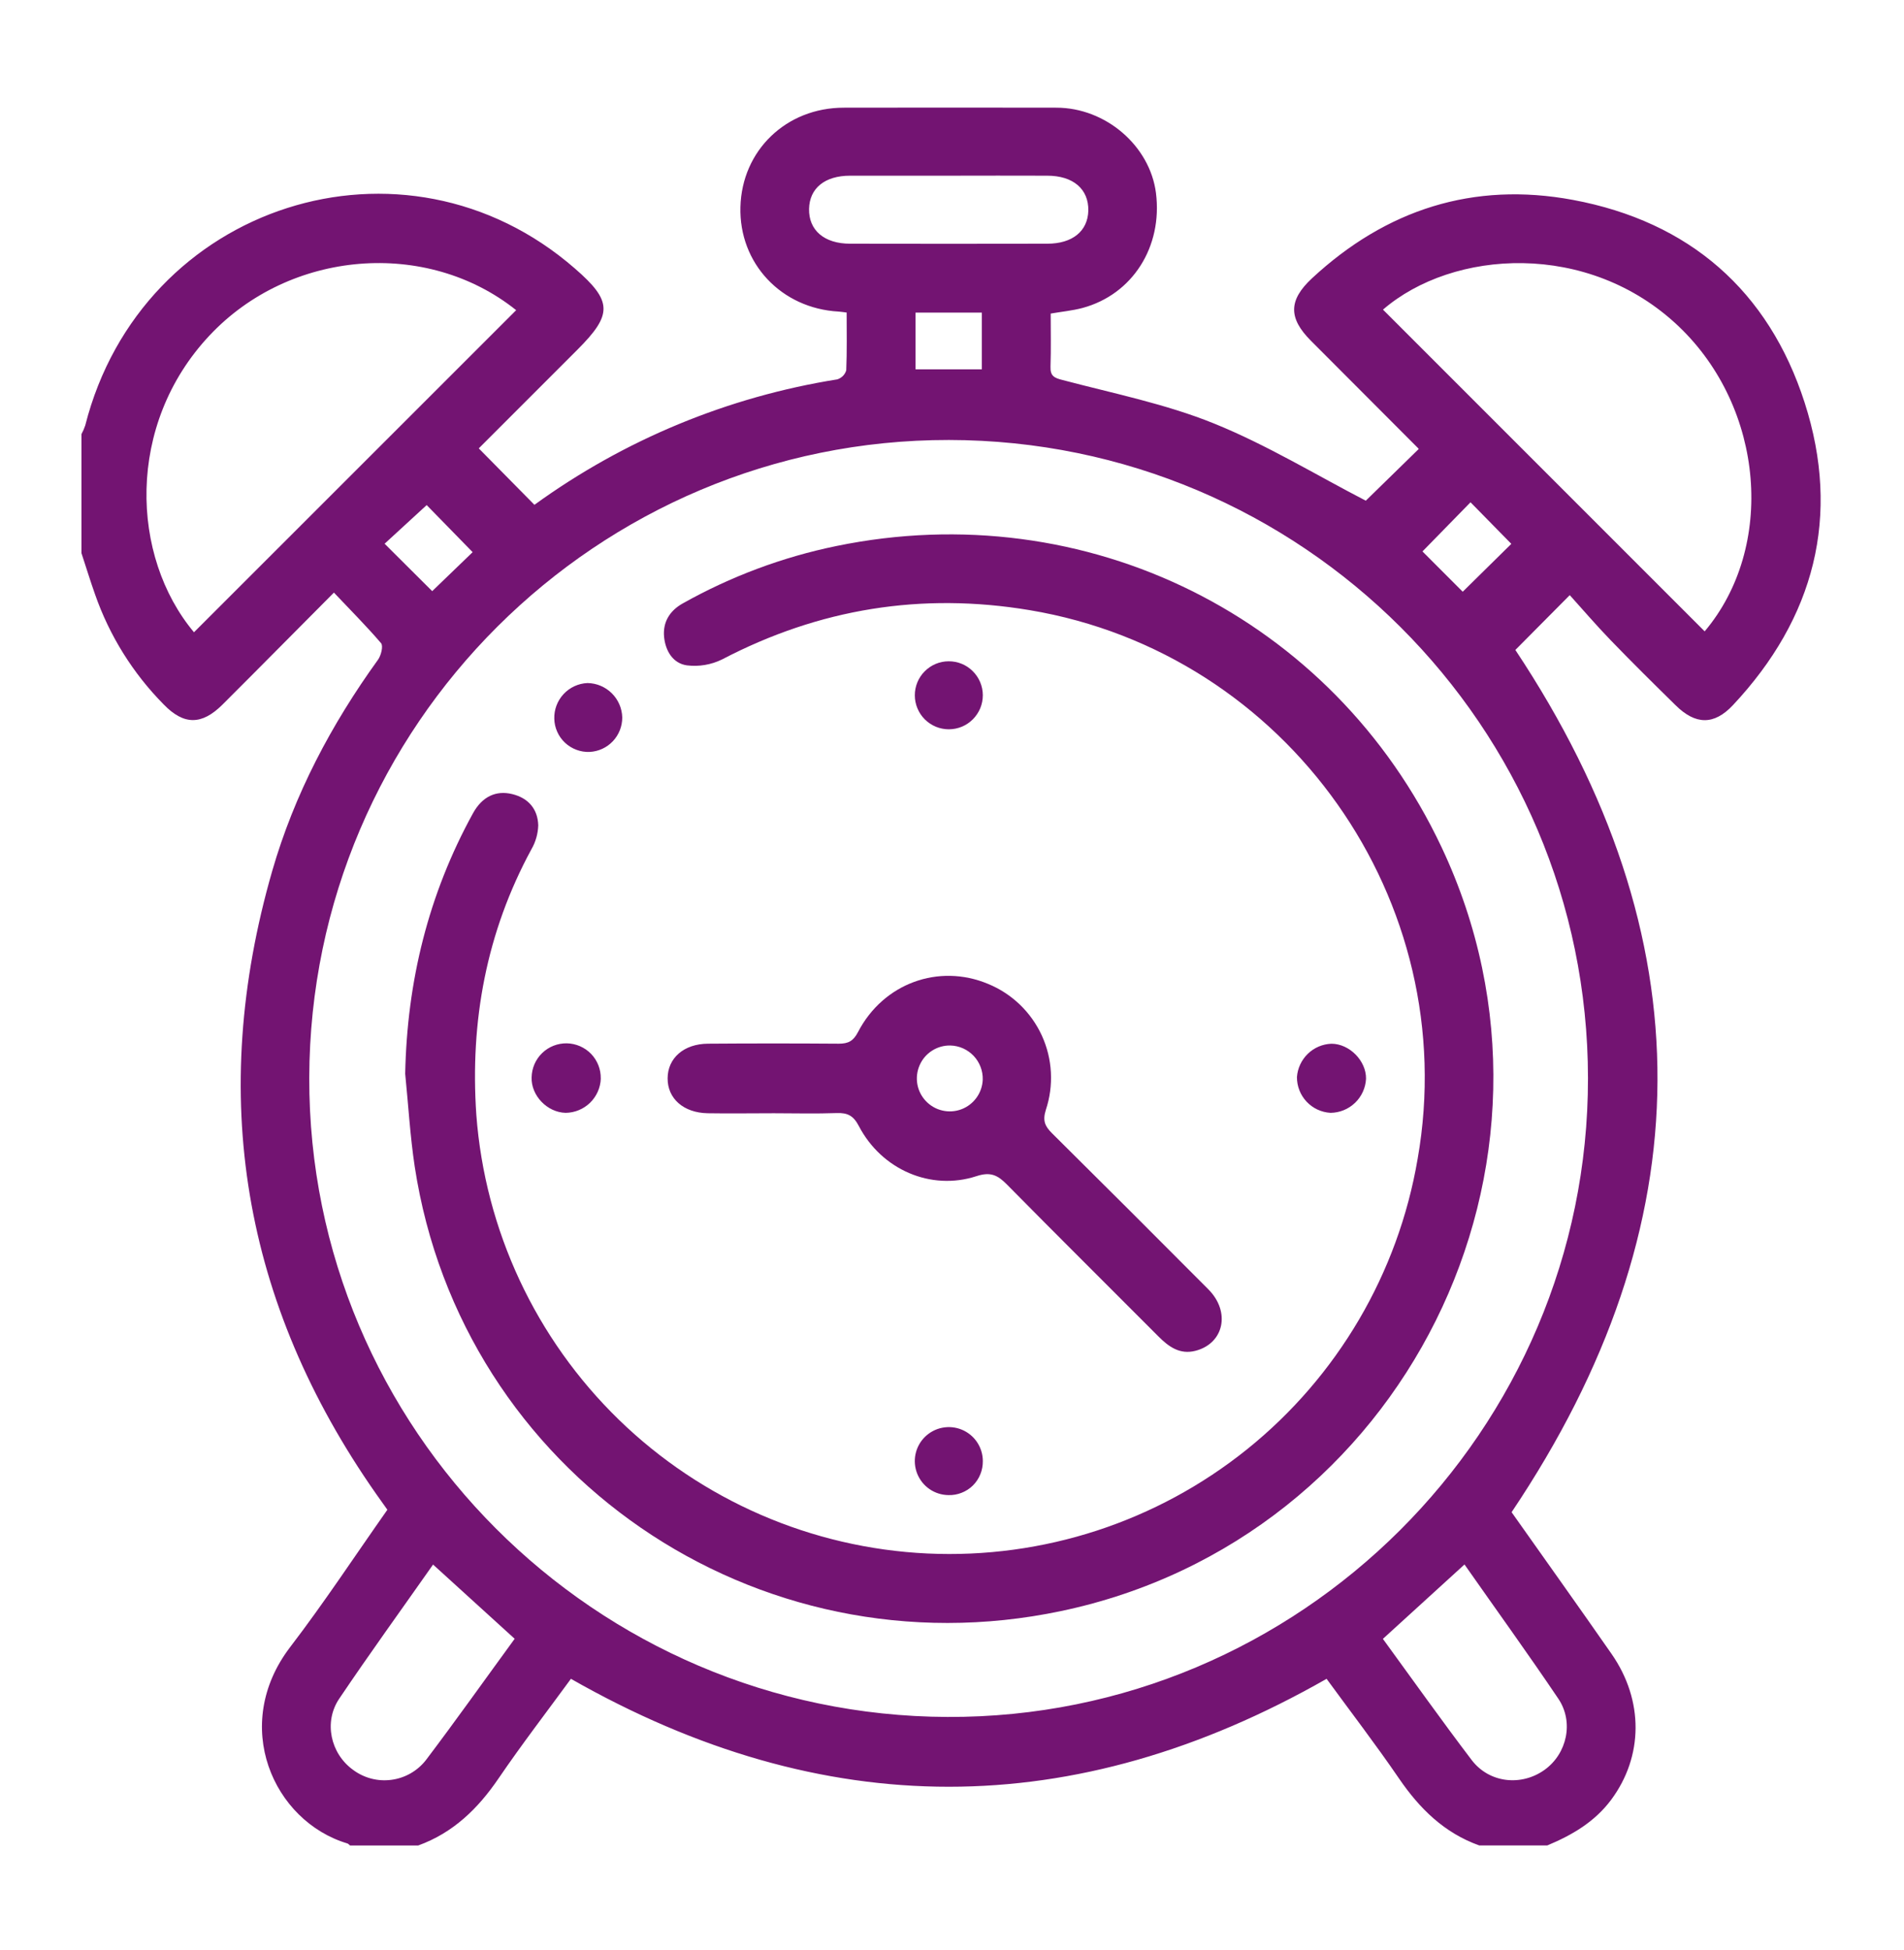
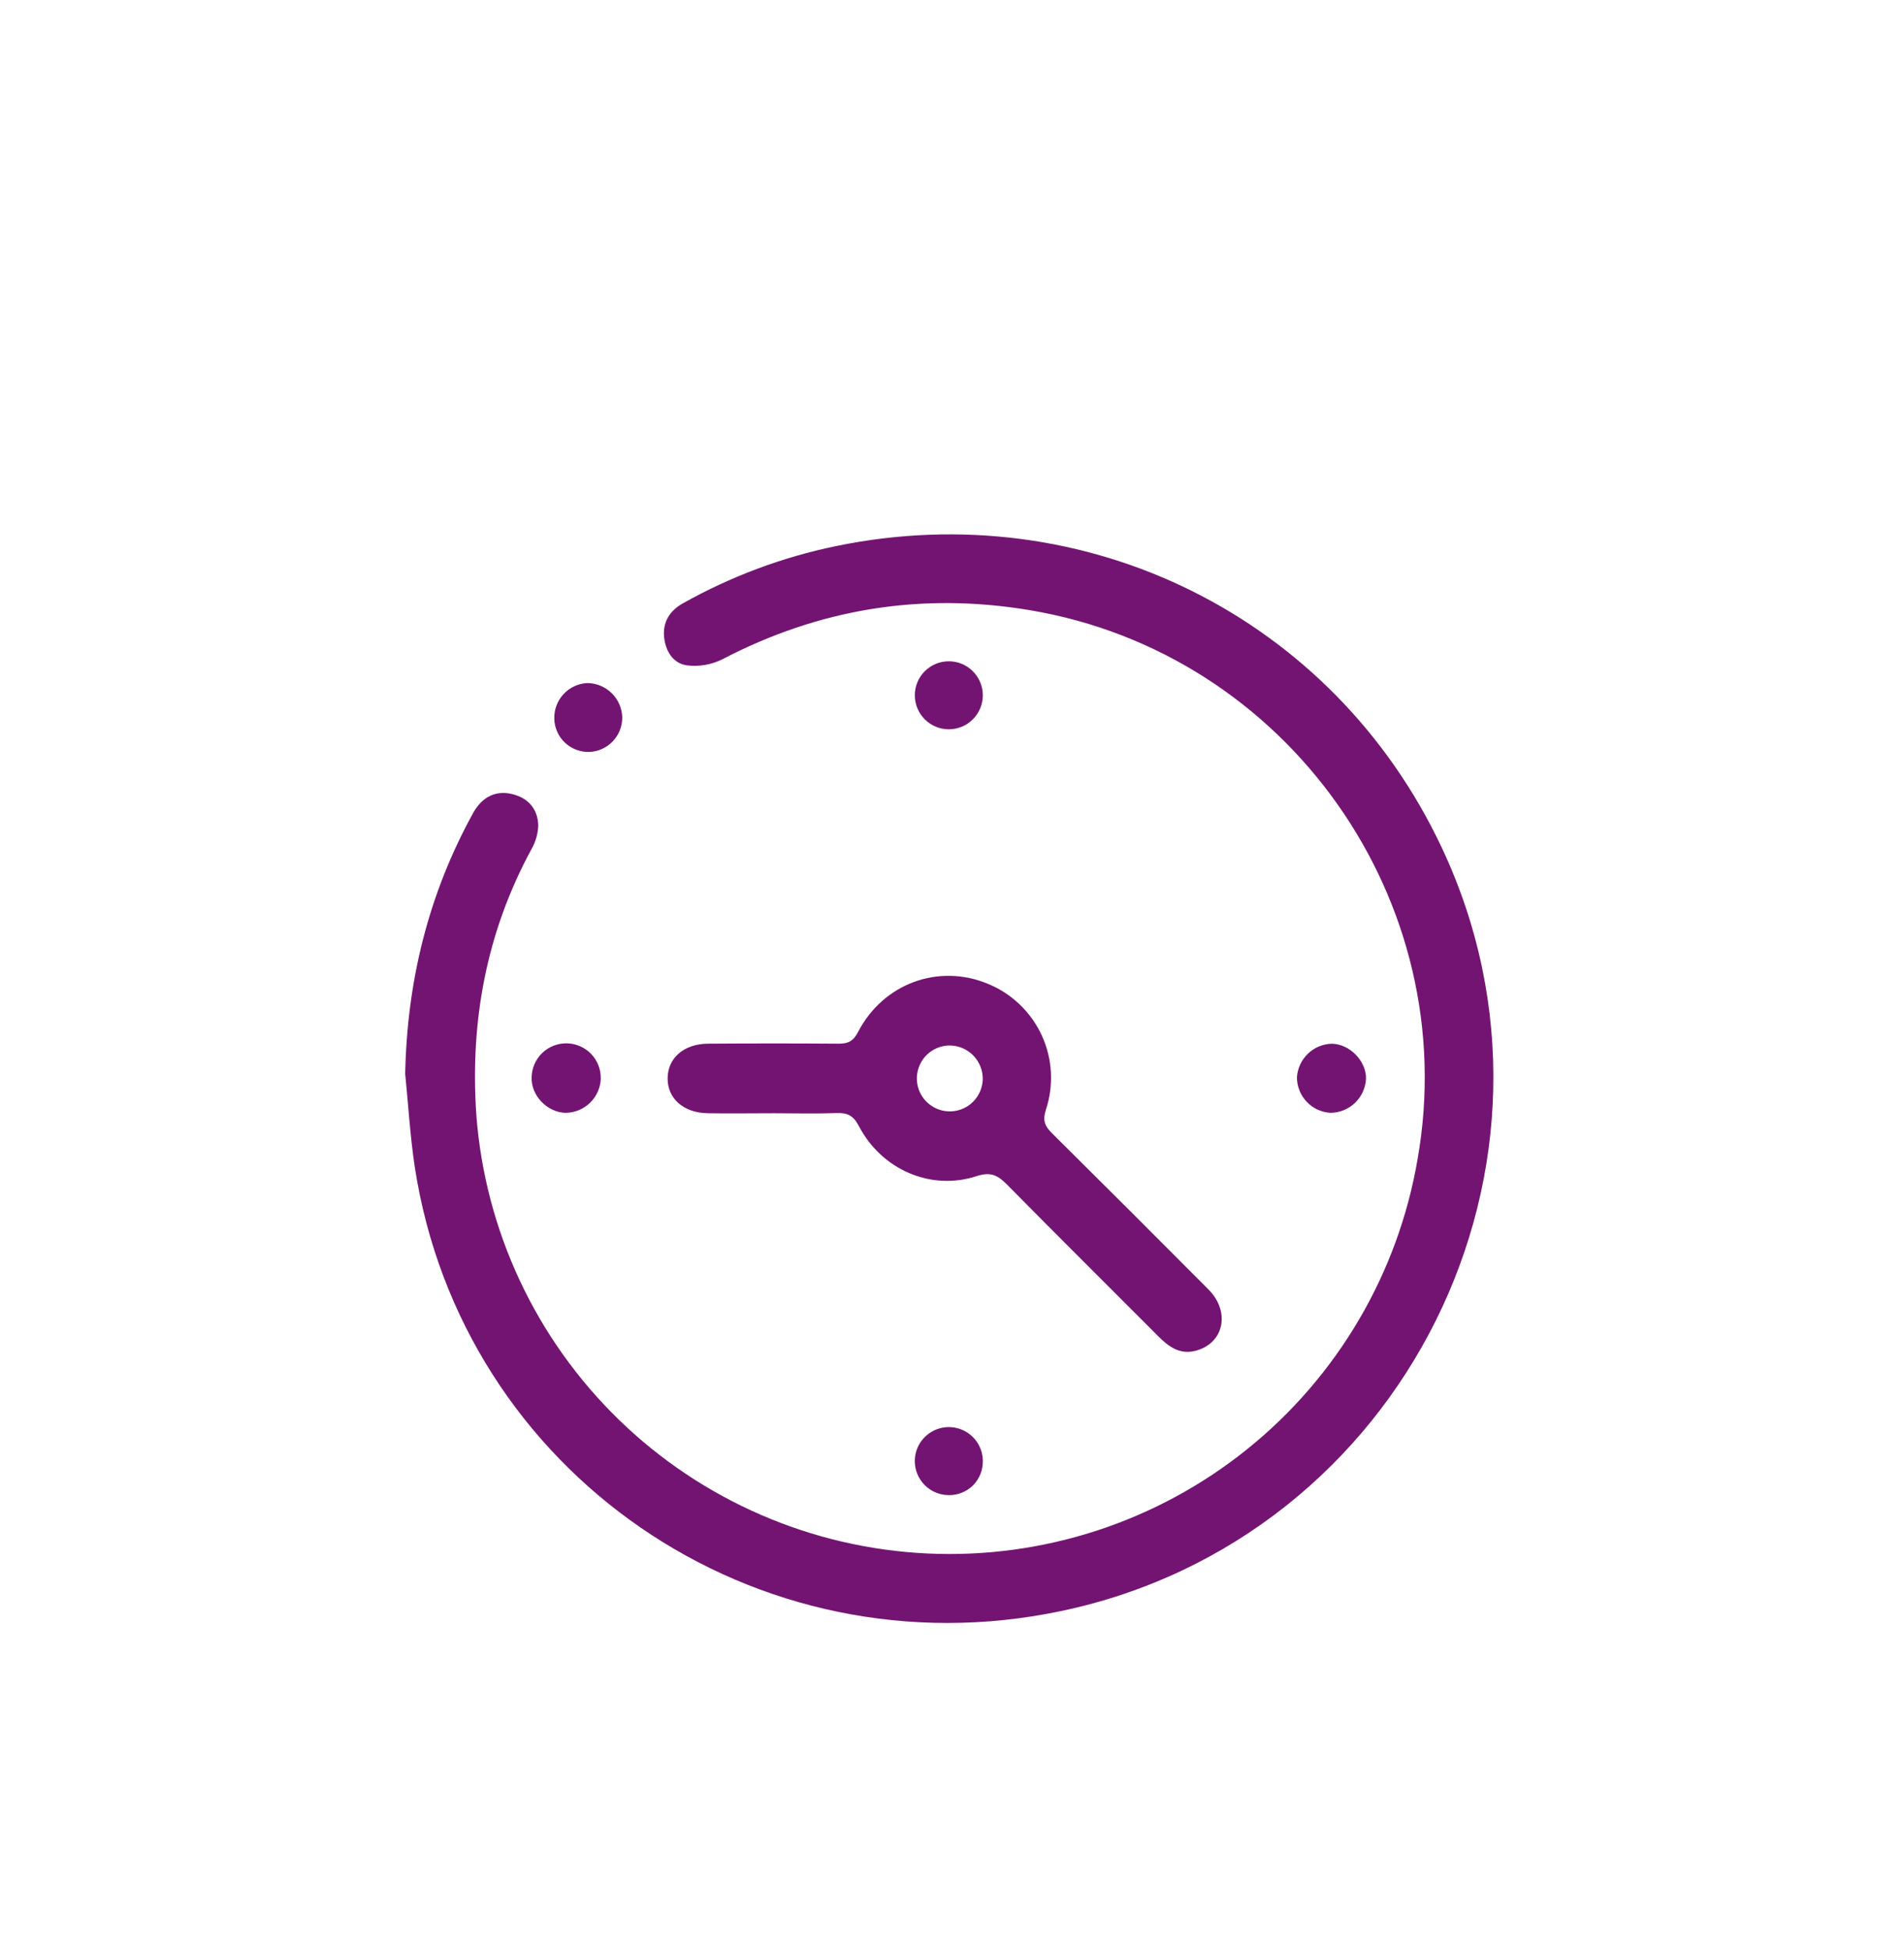
<svg xmlns="http://www.w3.org/2000/svg" width="42" height="43" viewBox="0 0 42 43" fill="none">
-   <path d="M1.797 12.2V9.575C1.83 9.514 1.858 9.45 1.88 9.384C3.121 4.494 8.916 2.639 12.685 5.925C13.51 6.642 13.516 6.934 12.736 7.714L10.561 9.889C10.983 10.317 11.381 10.72 11.789 11.134C13.768 9.699 16.057 8.751 18.471 8.367C18.517 8.352 18.559 8.326 18.594 8.292C18.628 8.257 18.653 8.215 18.667 8.168C18.685 7.747 18.676 7.325 18.676 6.893C18.594 6.883 18.547 6.875 18.499 6.872C17.233 6.802 16.299 5.808 16.333 4.564C16.366 3.319 17.341 2.375 18.614 2.375C20.177 2.372 21.74 2.372 23.302 2.375C24.391 2.375 25.365 3.217 25.499 4.255C25.649 5.44 24.985 6.493 23.88 6.792C23.655 6.852 23.423 6.873 23.177 6.916C23.177 7.311 23.186 7.698 23.173 8.083C23.166 8.29 23.248 8.335 23.445 8.383C24.562 8.678 25.711 8.908 26.776 9.339C27.946 9.812 29.038 10.48 30.128 11.043L31.295 9.903C31.289 9.892 31.281 9.883 31.272 9.875C30.486 9.088 29.701 8.3 28.915 7.513C28.419 7.015 28.422 6.621 28.94 6.139C30.575 4.621 32.502 4 34.698 4.409C37.263 4.887 39.013 6.412 39.808 8.879C40.612 11.379 40.027 13.633 38.225 15.554C37.809 15.997 37.4 15.989 36.961 15.554C36.479 15.081 35.999 14.606 35.53 14.121C35.203 13.782 34.897 13.425 34.627 13.126L33.427 14.335C37.635 20.668 37.607 27.007 33.344 33.352C34.067 34.376 34.815 35.423 35.55 36.479C36.263 37.504 36.25 38.739 35.541 39.694C35.177 40.183 34.678 40.474 34.131 40.702H32.631C31.858 40.426 31.314 39.889 30.859 39.223C30.346 38.473 29.792 37.752 29.263 37.027C23.696 40.201 18.163 40.201 12.594 37.027C12.064 37.752 11.509 38.473 10.998 39.223C10.543 39.891 9.997 40.423 9.225 40.703H7.722C7.702 40.688 7.685 40.665 7.663 40.658C6.029 40.17 5.08 38.052 6.403 36.324C7.153 35.344 7.831 34.312 8.545 33.298C8.455 33.171 8.375 33.061 8.297 32.949C5.346 28.734 4.581 24.155 6.004 19.212C6.492 17.519 7.307 15.979 8.338 14.551C8.406 14.457 8.458 14.247 8.406 14.186C8.086 13.811 7.731 13.457 7.366 13.07C6.505 13.934 5.708 14.743 4.903 15.545C4.449 15.995 4.054 15.995 3.611 15.537C2.932 14.85 2.415 14.021 2.097 13.11C1.99 12.808 1.896 12.5 1.797 12.2ZM20.932 9.704C13.167 9.696 6.842 16 6.822 23.768C6.803 31.511 13.122 37.838 20.9 37.868C28.678 37.898 35.035 31.55 35.029 23.78C35.024 16.01 28.707 9.712 20.932 9.704ZM30.507 6.829L37.603 13.925C39.17 12.066 38.924 9.006 37.033 7.201C35.038 5.3 32.047 5.5 30.507 6.829ZM11.386 6.841C9.411 5.263 6.394 5.509 4.621 7.4C2.772 9.369 2.881 12.275 4.279 13.945L11.386 6.841ZM11.353 36.144L9.553 34.507C8.854 35.502 8.152 36.472 7.483 37.465C7.135 37.981 7.293 38.674 7.783 39.031C8.026 39.214 8.33 39.295 8.632 39.255C8.933 39.216 9.207 39.06 9.394 38.821C10.055 37.948 10.69 37.052 11.353 36.144ZM32.305 34.505L30.505 36.146C31.165 37.051 31.8 37.946 32.464 38.819C32.853 39.329 33.563 39.402 34.075 39.032C34.564 38.679 34.723 37.982 34.375 37.466C33.706 36.473 33.004 35.503 32.305 34.505ZM20.926 3.875C20.201 3.875 19.477 3.875 18.751 3.875C18.193 3.875 17.857 4.153 17.847 4.606C17.837 5.075 18.178 5.375 18.752 5.375C20.202 5.378 21.652 5.378 23.102 5.375C23.659 5.375 23.996 5.096 24.007 4.645C24.016 4.171 23.674 3.875 23.101 3.875C22.376 3.871 21.651 3.875 20.926 3.875ZM8.484 11.992L9.534 13.038L10.426 12.178L9.412 11.14L8.484 11.992ZM32.266 13.051L33.338 11.995L32.438 11.078L31.378 12.162L32.266 13.051ZM21.658 8.146V6.895H20.196V8.146H21.658Z" fill="#731472" />
  <path d="M8.938 23.683C8.979 21.642 9.45 19.725 10.433 17.938C10.637 17.567 10.942 17.427 11.299 17.514C11.655 17.601 11.863 17.844 11.873 18.204C11.867 18.389 11.816 18.57 11.723 18.73C10.729 20.561 10.366 22.523 10.507 24.585C10.698 27.135 11.816 29.527 13.649 31.31C15.482 33.092 17.904 34.143 20.458 34.263C23.012 34.382 25.521 33.564 27.513 31.961C29.505 30.358 30.842 28.081 31.271 25.561C32.272 19.878 28.401 14.407 22.712 13.457C20.328 13.059 18.072 13.424 15.928 14.544C15.688 14.662 15.419 14.707 15.154 14.675C14.842 14.632 14.68 14.354 14.649 14.05C14.617 13.724 14.772 13.47 15.06 13.309C16.117 12.715 17.26 12.287 18.448 12.043C23.962 10.907 29.405 13.611 31.797 18.681C35.092 25.657 30.964 33.945 23.408 35.532C16.672 36.95 10.181 32.49 9.148 25.728C9.046 25.051 9.007 24.364 8.938 23.683Z" fill="#731472" />
  <path d="M17.072 24.553C16.584 24.553 16.097 24.561 15.61 24.553C15.076 24.543 14.724 24.228 14.727 23.782C14.729 23.337 15.084 23.023 15.616 23.019C16.578 23.012 17.54 23.012 18.503 23.019C18.714 23.019 18.824 22.96 18.927 22.762C19.485 21.687 20.706 21.245 21.795 21.7C22.32 21.915 22.744 22.322 22.981 22.838C23.218 23.354 23.249 23.941 23.07 24.479C22.995 24.718 23.05 24.839 23.206 24.994C24.36 26.138 25.51 27.286 26.656 28.438C27.15 28.936 26.998 29.629 26.373 29.792C26.022 29.883 25.777 29.7 25.548 29.47C24.436 28.354 23.318 27.247 22.212 26.125C22.011 25.922 21.855 25.838 21.542 25.94C20.536 26.27 19.448 25.799 18.945 24.835C18.826 24.607 18.698 24.541 18.459 24.549C17.997 24.565 17.535 24.554 17.072 24.553ZM20.964 23.059C20.821 23.056 20.68 23.096 20.56 23.173C20.439 23.25 20.344 23.361 20.287 23.492C20.229 23.623 20.211 23.768 20.235 23.909C20.259 24.05 20.325 24.18 20.423 24.284C20.521 24.388 20.648 24.461 20.787 24.493C20.927 24.526 21.072 24.516 21.206 24.466C21.34 24.416 21.456 24.327 21.54 24.211C21.624 24.096 21.672 23.957 21.678 23.815C21.681 23.718 21.665 23.622 21.63 23.531C21.596 23.441 21.544 23.358 21.478 23.288C21.411 23.218 21.332 23.162 21.244 23.122C21.155 23.083 21.06 23.061 20.964 23.059Z" fill="#731472" />
  <path d="M13.253 23.788C13.246 23.989 13.161 24.18 13.017 24.321C12.872 24.462 12.679 24.542 12.477 24.544C12.07 24.535 11.712 24.161 11.727 23.761C11.731 23.558 11.814 23.366 11.96 23.225C12.105 23.085 12.301 23.008 12.503 23.011C12.706 23.015 12.898 23.099 13.039 23.244C13.179 23.39 13.256 23.585 13.252 23.788H13.253Z" fill="#731472" />
  <path d="M29.35 24.544C29.149 24.533 28.96 24.445 28.822 24.298C28.684 24.151 28.608 23.957 28.609 23.755C28.623 23.561 28.709 23.378 28.849 23.242C28.989 23.106 29.175 23.027 29.37 23.02C29.767 23.02 30.14 23.398 30.133 23.793C30.123 23.994 30.036 24.184 29.891 24.323C29.745 24.463 29.552 24.542 29.35 24.544Z" fill="#731472" />
  <path d="M20.18 15.337C20.179 15.138 20.257 14.947 20.398 14.806C20.538 14.665 20.728 14.585 20.927 14.585C21.126 14.584 21.317 14.662 21.458 14.803C21.599 14.943 21.679 15.133 21.68 15.332C21.68 15.431 21.661 15.528 21.624 15.619C21.586 15.71 21.531 15.793 21.462 15.863C21.392 15.933 21.31 15.989 21.219 16.027C21.128 16.065 21.031 16.084 20.932 16.085C20.834 16.085 20.736 16.066 20.645 16.029C20.554 15.991 20.471 15.936 20.401 15.867C20.331 15.797 20.276 15.715 20.238 15.624C20.2 15.533 20.18 15.436 20.18 15.337Z" fill="#731472" />
  <path d="M12.96 15.065C13.161 15.068 13.352 15.149 13.495 15.29C13.638 15.431 13.721 15.622 13.726 15.823C13.727 16.018 13.653 16.206 13.519 16.348C13.385 16.49 13.202 16.574 13.007 16.584C12.907 16.588 12.808 16.572 12.715 16.537C12.621 16.502 12.536 16.449 12.463 16.381C12.391 16.313 12.332 16.231 12.292 16.14C12.251 16.049 12.229 15.951 12.227 15.852C12.221 15.651 12.295 15.455 12.432 15.308C12.569 15.161 12.759 15.073 12.96 15.065Z" fill="#731472" />
  <path d="M20.921 32.975C20.773 32.973 20.629 32.928 20.506 32.844C20.384 32.761 20.29 32.643 20.234 32.506C20.179 32.369 20.165 32.218 20.195 32.073C20.225 31.928 20.297 31.796 20.402 31.692C20.508 31.588 20.641 31.517 20.787 31.489C20.932 31.461 21.082 31.476 21.219 31.533C21.355 31.59 21.472 31.686 21.554 31.809C21.636 31.933 21.68 32.077 21.68 32.225C21.681 32.325 21.663 32.424 21.625 32.516C21.588 32.609 21.532 32.692 21.461 32.763C21.39 32.833 21.305 32.888 21.212 32.924C21.12 32.961 21.02 32.978 20.921 32.975Z" fill="#731472" />
</svg>